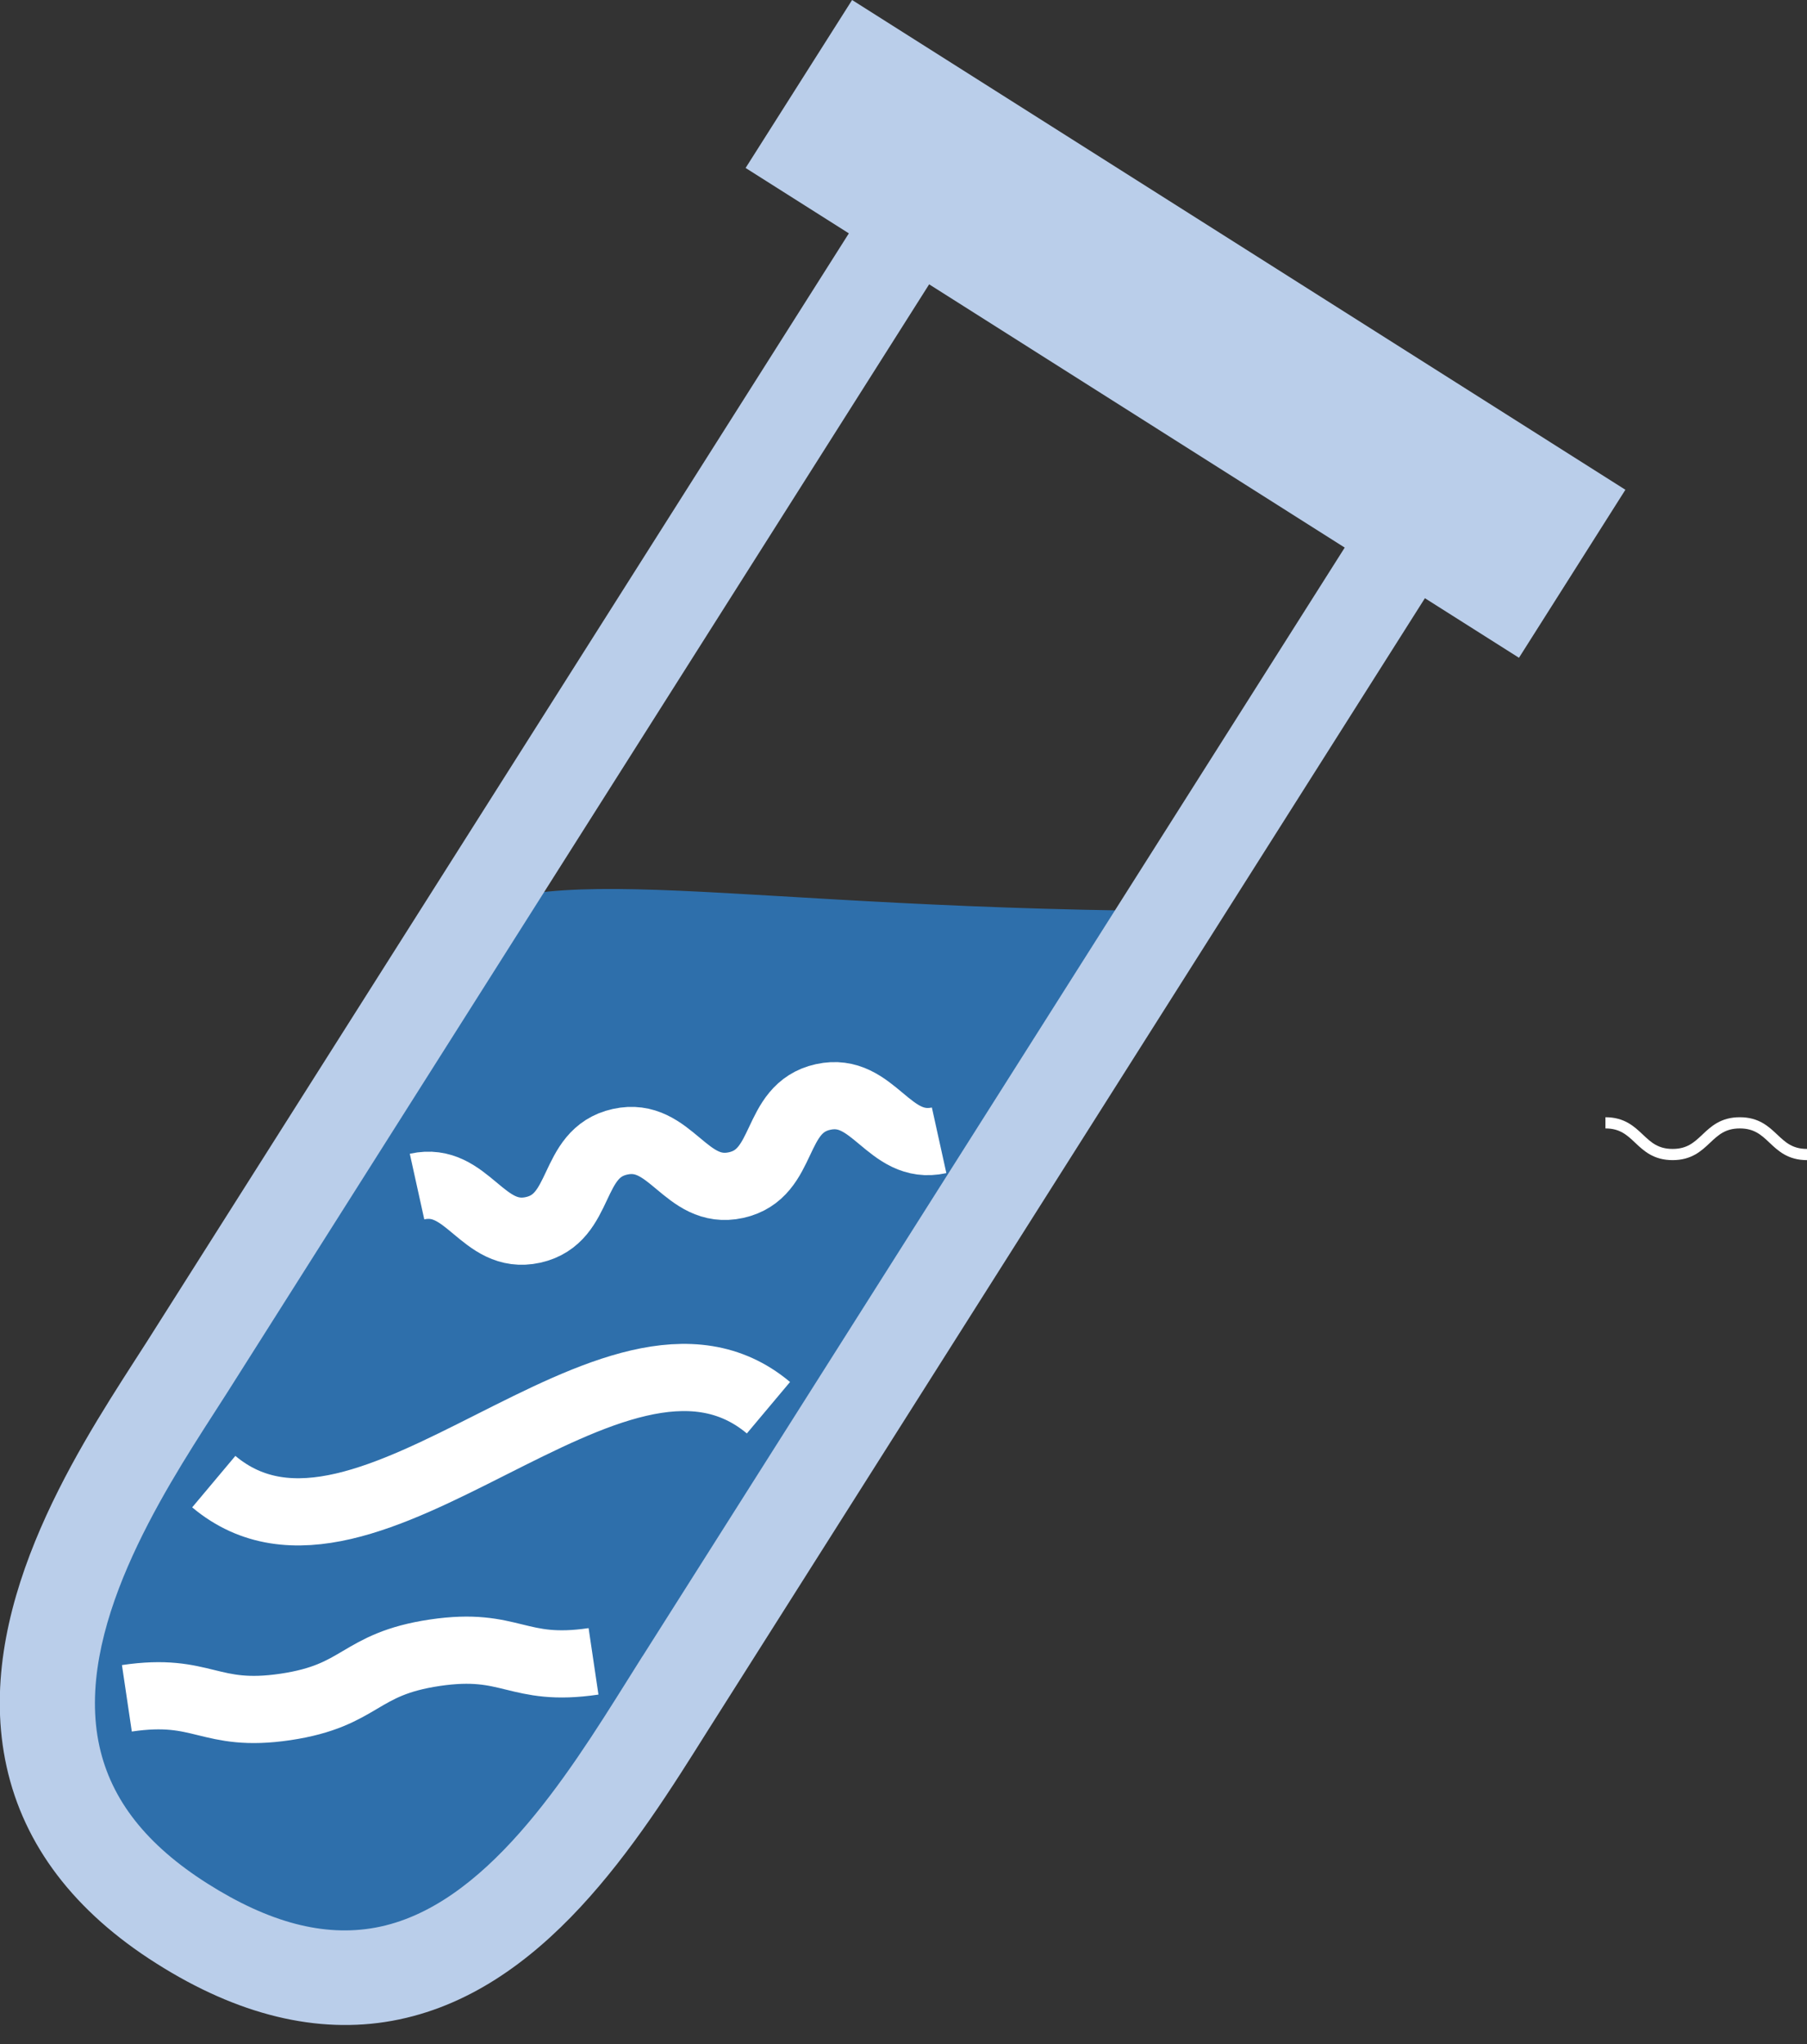
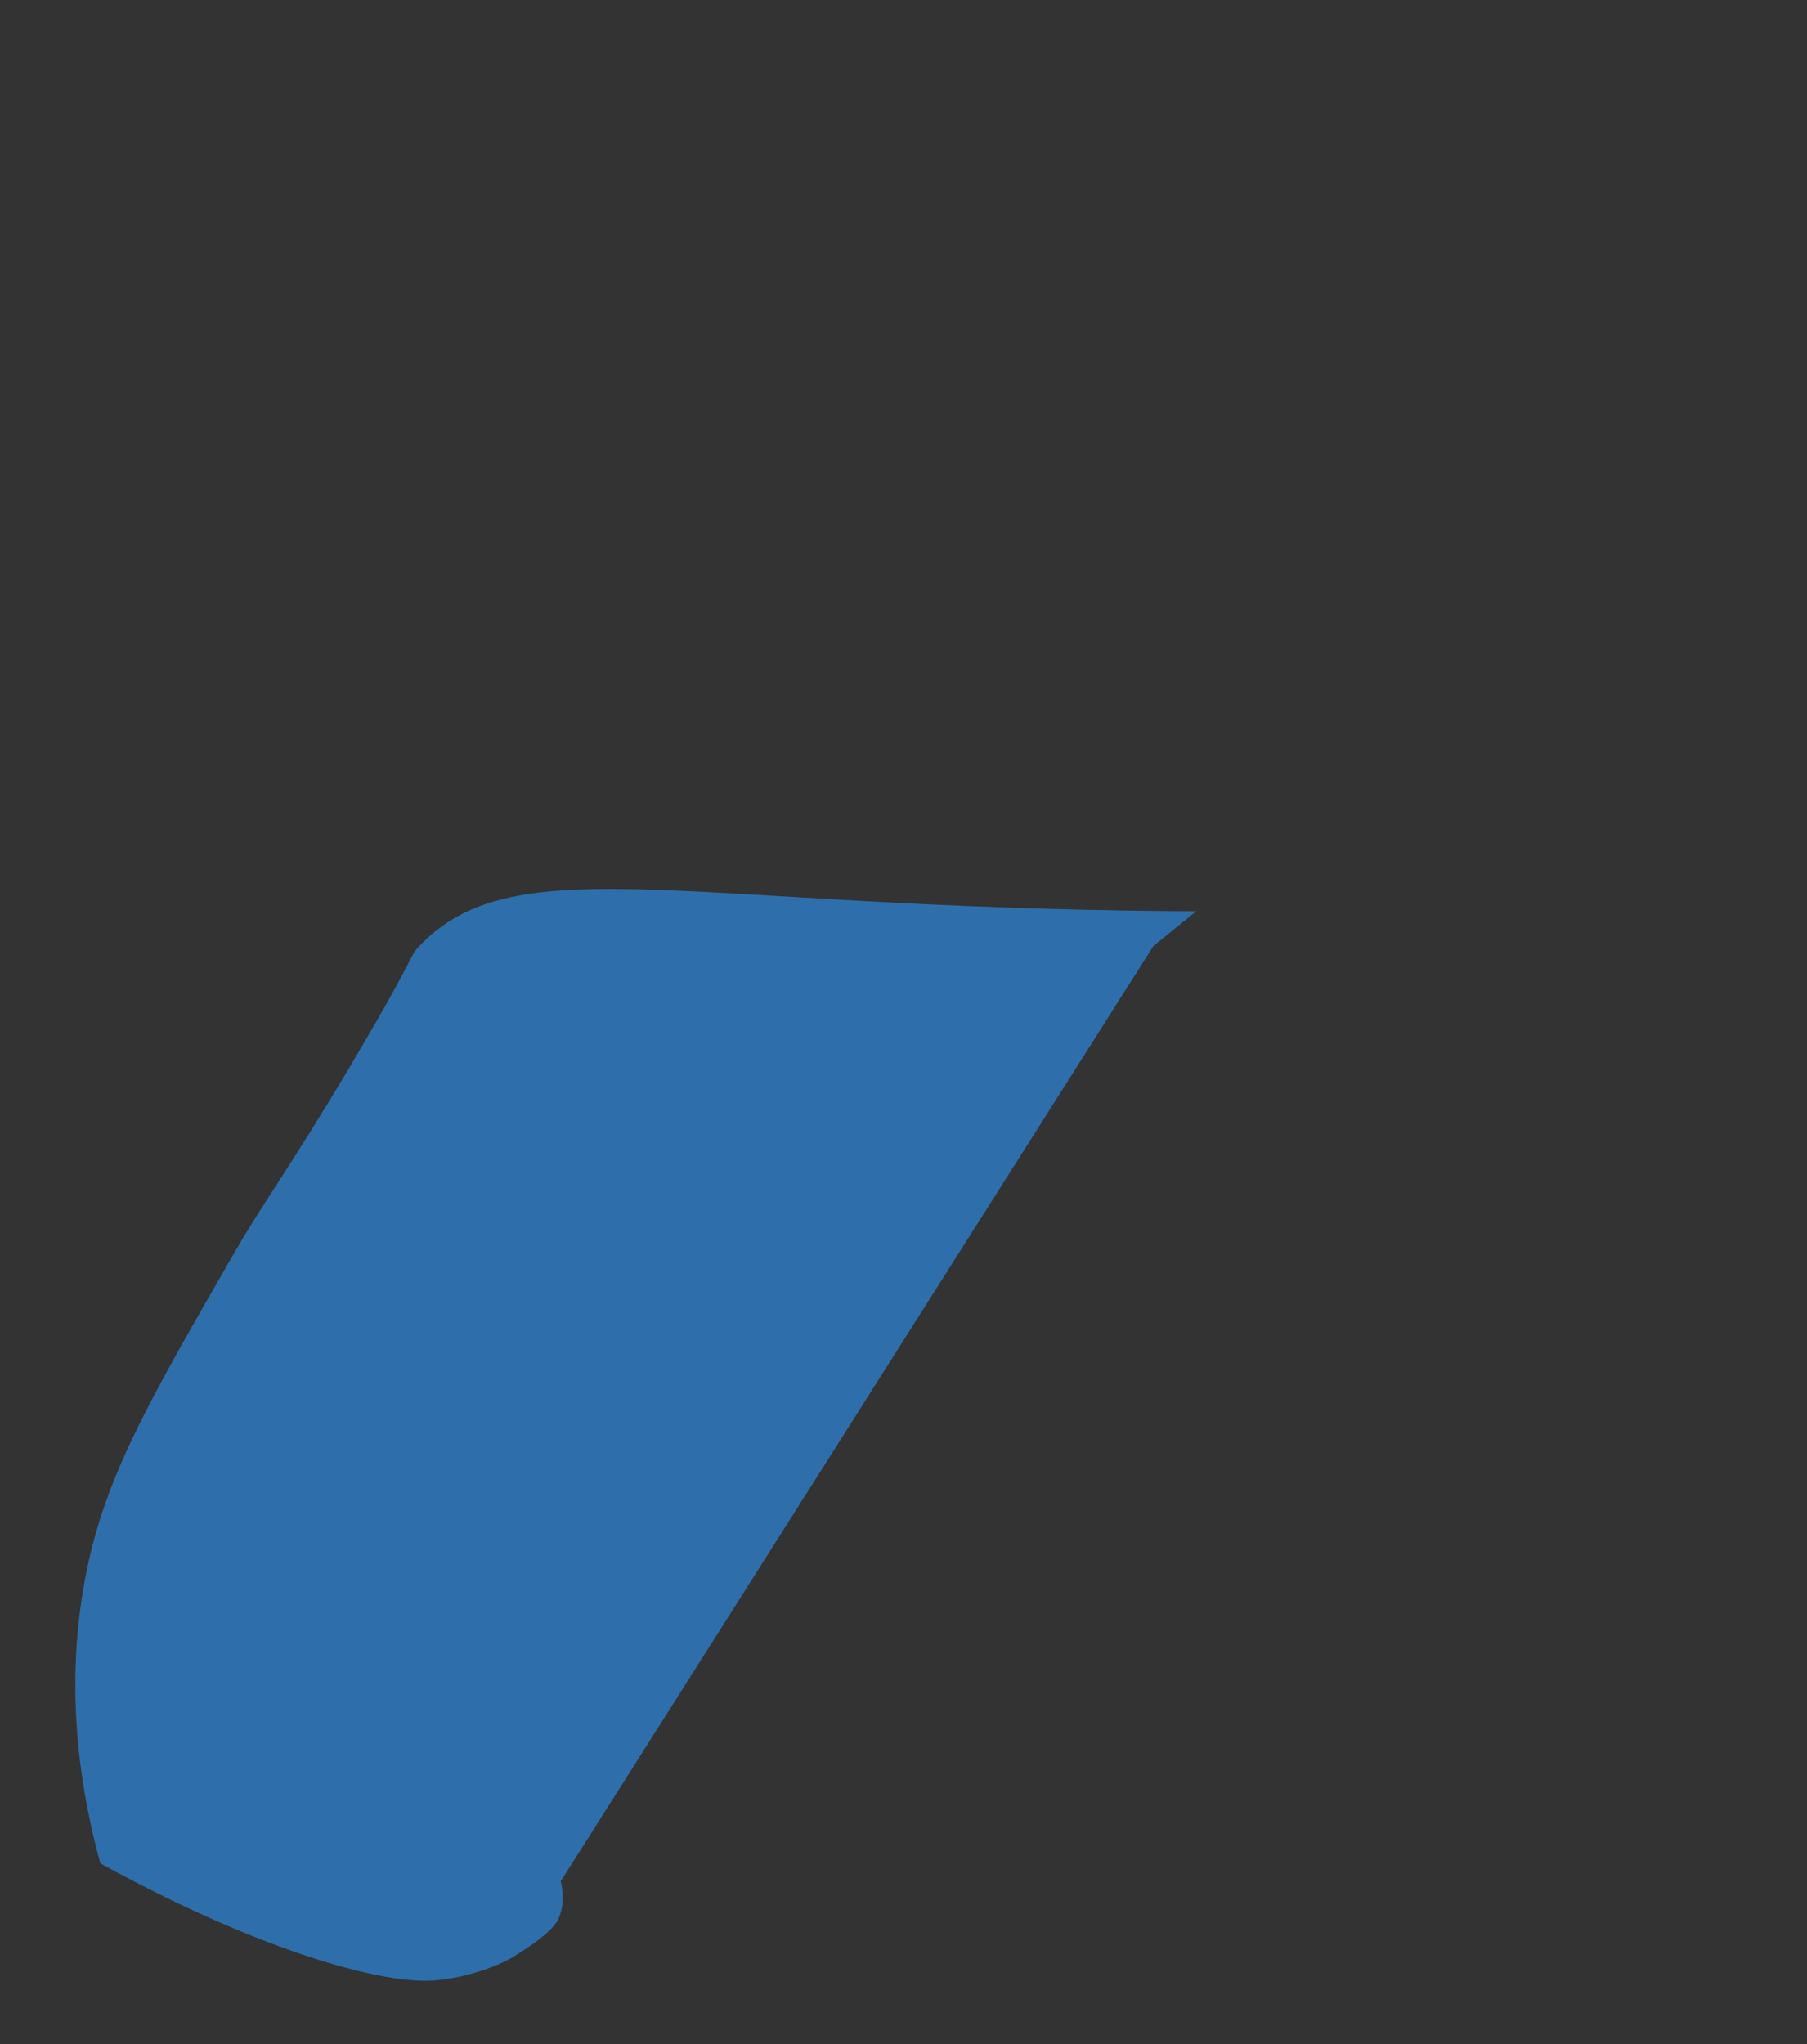
<svg xmlns="http://www.w3.org/2000/svg" id="_图层_1" data-name="图层 1" viewBox="0 0 161.36 182.55">
  <rect x="0" y="0" width="161.36" height="182.55" fill="#333333" stroke="none" />
  <defs>
    <style>
      .cls-1 {
        stroke-width: 6px;
      }

      .cls-1, .cls-2 {
        fill: none;
        stroke: #fff;
        stroke-miterlimit: 10;
      }

      .cls-3 {
        fill: #baceea;
      }

      .cls-3, .cls-4 {
        stroke-width: 0px;
      }

      .cls-4 {
        fill: #2e6fab;
      }
    </style>
  </defs>
  <path class="cls-4" d="M50.07,168c.18.75.35,1.97-.15,3.24-.25.65-1.1,1.66-4.12,3.53,0,0-2.69,1.64-6.76,2.06-4.89.51-16.34-2.86-30.08-10.43-3.24-11.8-2.3-20.79-1.23-26.08,1.74-8.59,5.57-15.22,13.22-28.49,2.54-4.41,4.9-7.53,10.01-16.1,6.53-10.96,5.46-10.16,6.5-11.26,8.22-8.65,22.52-3.78,63.01-3.16,2.7.04,4.92.06,6.36.06l-3.83,3.1" />
-   <path class="cls-3" d="M145.15,43.74L76.09,0l-9.51,15,9.22,5.84c-11.57,18.28-56.8,89.68-62.7,99l-1.1,1.71c-5.4,8.41-14.45,22.47-11.41,36.22,1.55,7.02,6.05,12.94,13.38,17.57,7.27,4.61,14.36,6.33,21.05,5.12,13.48-2.45,21.95-15.99,28.14-25.85L127.24,53.42l8.4,5.32,9.5-15ZM57.38,147.89l-1.4,2.23c-5.35,8.53-12.67,20.23-22.47,22.02-4.59.84-9.5-.46-14.99-3.94-5.42-3.44-8.58-7.44-9.64-12.25-2.27-10.3,5.57-22.51,10.26-29.8l1.13-1.76c5.9-9.34,51.14-80.75,62.7-99l37.11,23.51-62.7,99ZM57.38,147.89" />
-   <path class="cls-1" d="M37.24,105.96c4.53-1,5.83,4.87,10.36,3.87s3.24-6.87,7.77-7.87c4.53-1,5.83,4.87,10.36,3.87s3.24-6.87,7.77-7.87,5.83,4.87,10.36,3.87" />
-   <path class="cls-1" d="M19.09,132.31c13.68,11.48,35.85-18.08,49.53-6.6" />
-   <path class="cls-1" d="M11.33,151.66c6.87-1.02,7.29,1.79,14.16.77s6.46-3.82,13.34-4.84,7.29,1.79,14.17.77" />
-   <path class="cls-2" d="M143.36,100.27c3,0,3,2.83,6,2.83s3-2.83,6-2.83,3,2.83,6,2.83" />
</svg>